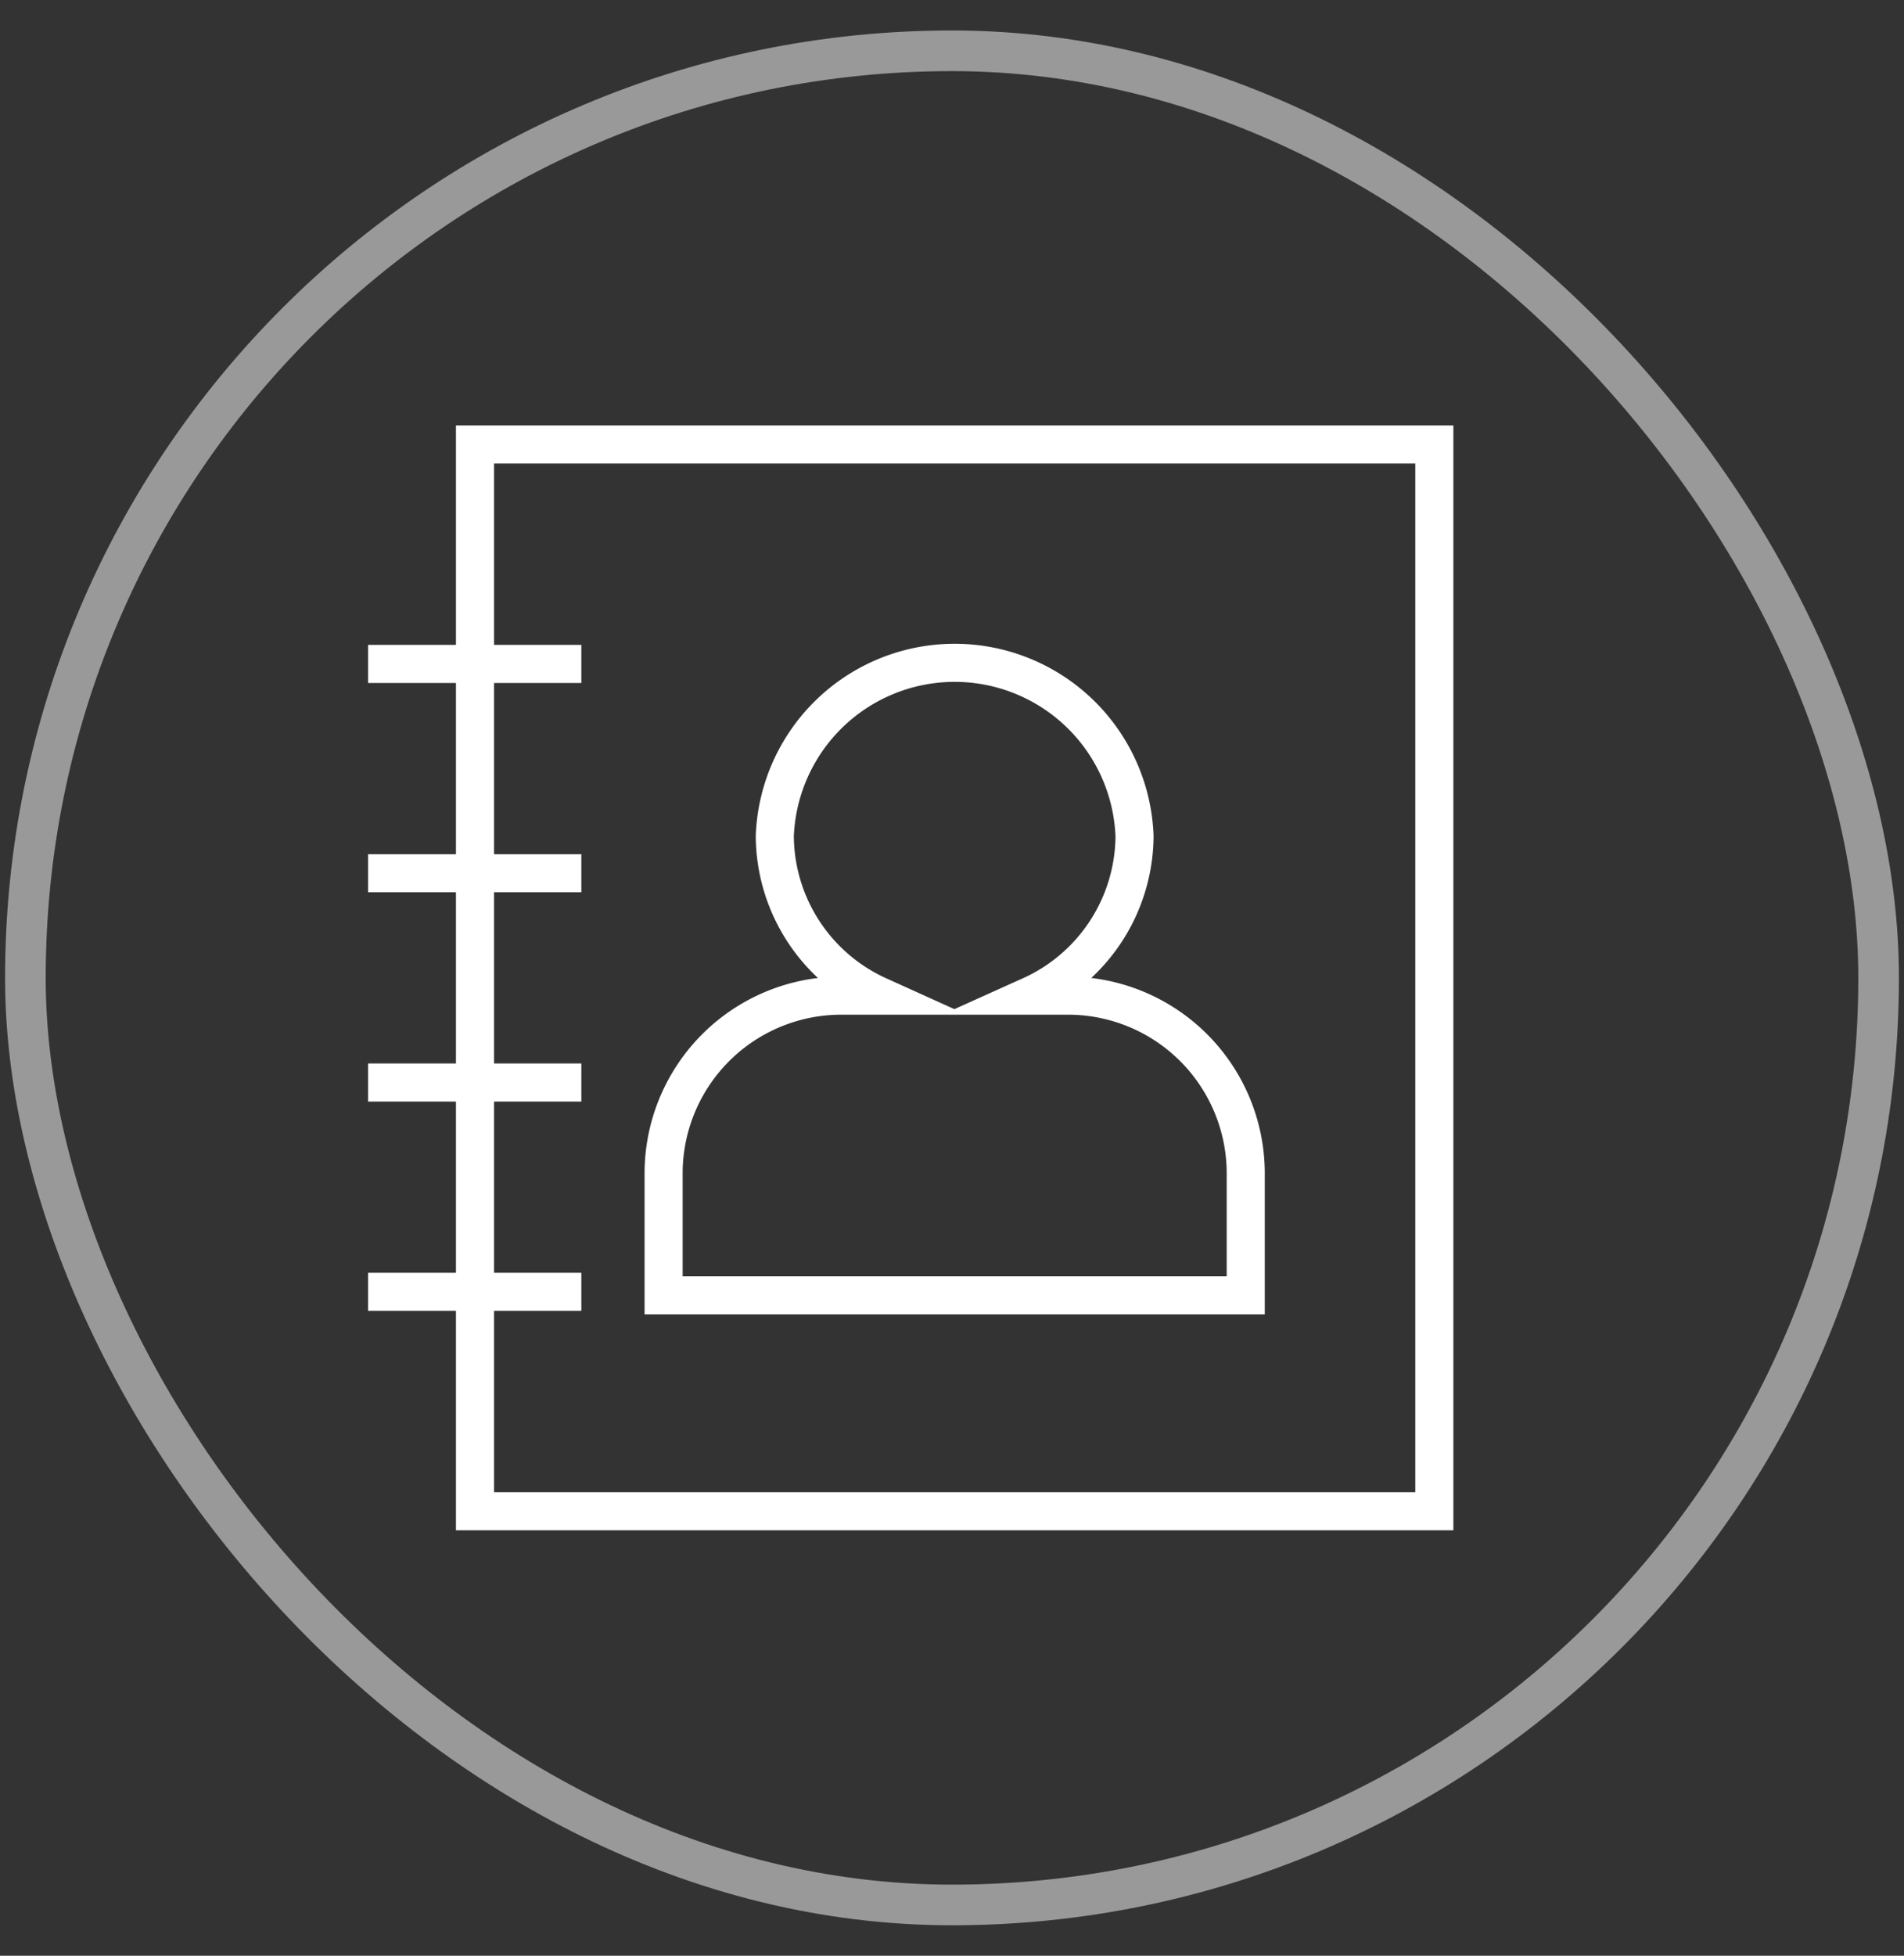
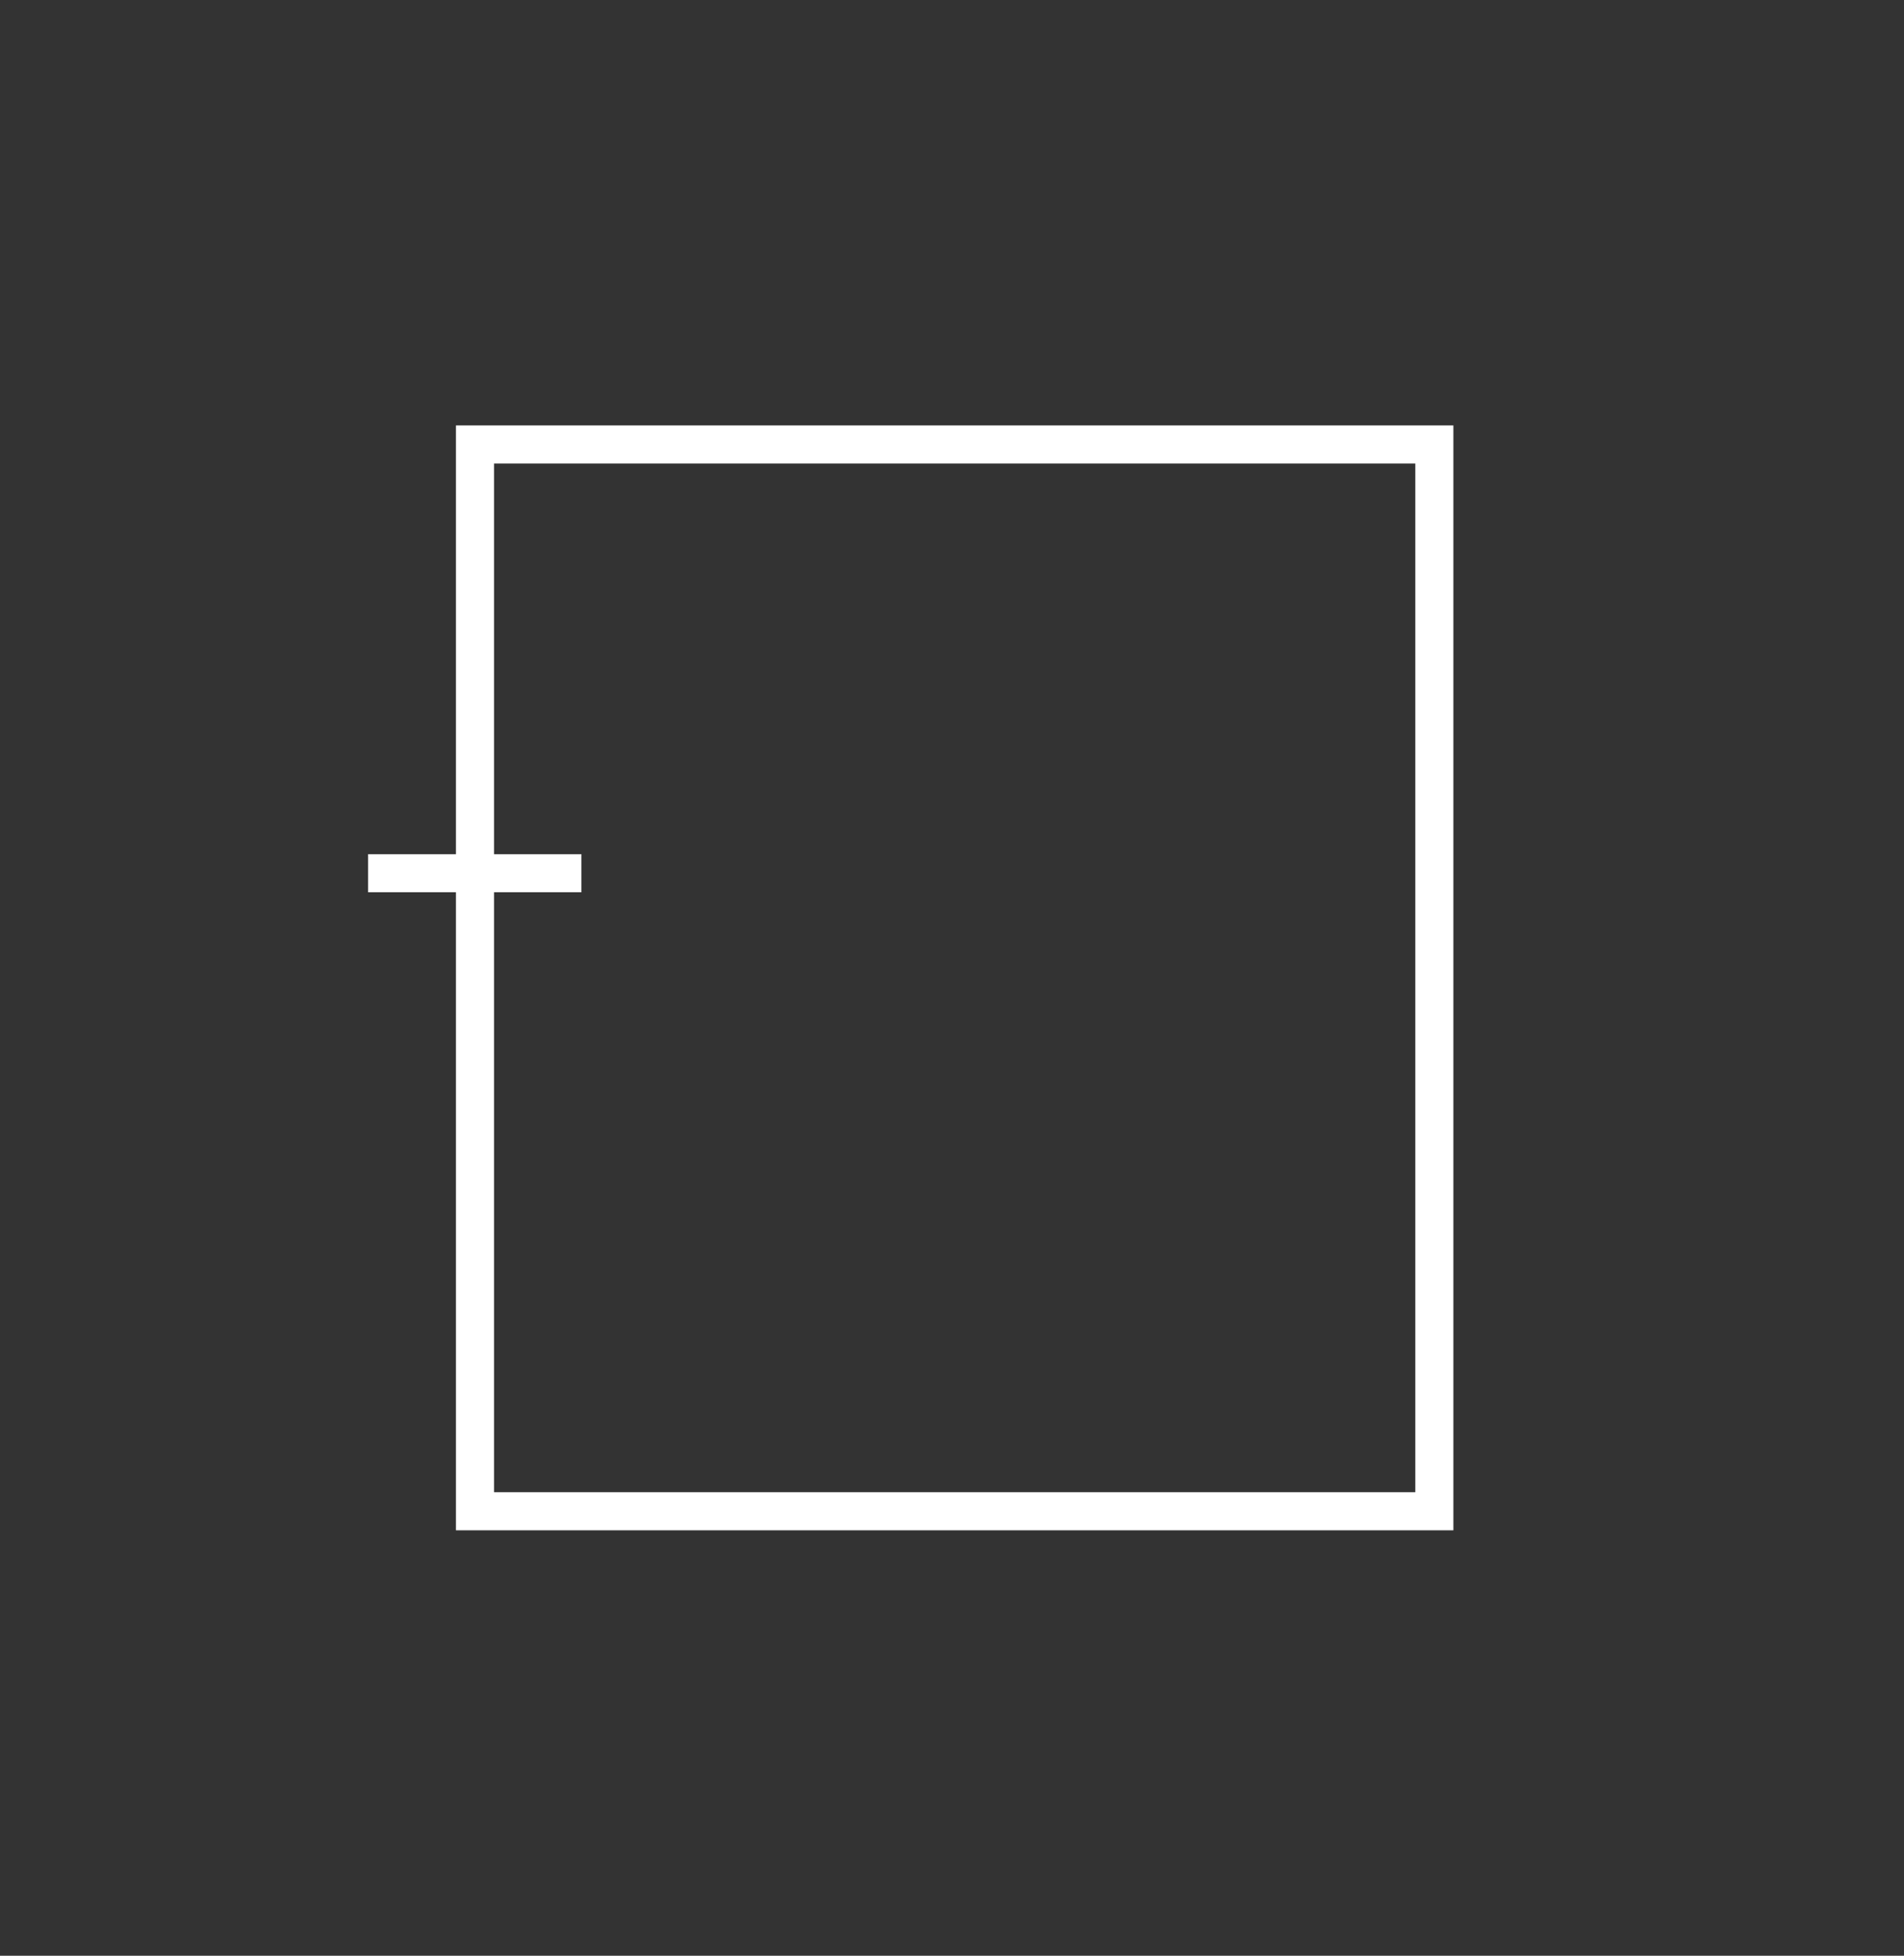
<svg xmlns="http://www.w3.org/2000/svg" id="e1317769-64fa-40c3-ba14-fe03a236e5e7" data-name="圖層 1" viewBox="0 0 75 77">
  <rect x="0" y="0" width="75" height="77" fill="#333333" stroke="none" />
-   <rect x="1" y="2" width="73" height="73" rx="36.5" style="fill:none;stroke:#fff;stroke-miterlimit:10;stroke-width:1.6px;opacity:0.5" />
  <rect x="18.71" y="17.5" width="37.79" height="42" style="fill:none;stroke:#fff;stroke-miterlimit:10;stroke-width:1.5px" />
-   <path d="M42,39.2H40.6a6.94,6.94,0,0,0,4.09-6.28,7.09,7.09,0,0,0-14.17,0A6.94,6.94,0,0,0,34.6,39.2H33.22a7,7,0,0,0-7.08,6.94V51H49.07V46.14A7,7,0,0,0,42,39.2Z" style="fill:none;stroke:#fff;stroke-miterlimit:10;stroke-width:1.5px" />
-   <line x1="22.9" y1="26.14" x2="14.5" y2="26.14" style="fill:none;stroke:#fff;stroke-miterlimit:10;stroke-width:1.5px" />
-   <line x1="22.9" y1="50.86" x2="14.5" y2="50.86" style="fill:none;stroke:#fff;stroke-miterlimit:10;stroke-width:1.5px" />
-   <line x1="22.9" y1="42.62" x2="14.5" y2="42.62" style="fill:none;stroke:#fff;stroke-miterlimit:10;stroke-width:1.5px" />
  <line x1="22.9" y1="34.38" x2="14.5" y2="34.38" style="fill:none;stroke:#fff;stroke-miterlimit:10;stroke-width:1.5px" />
</svg>